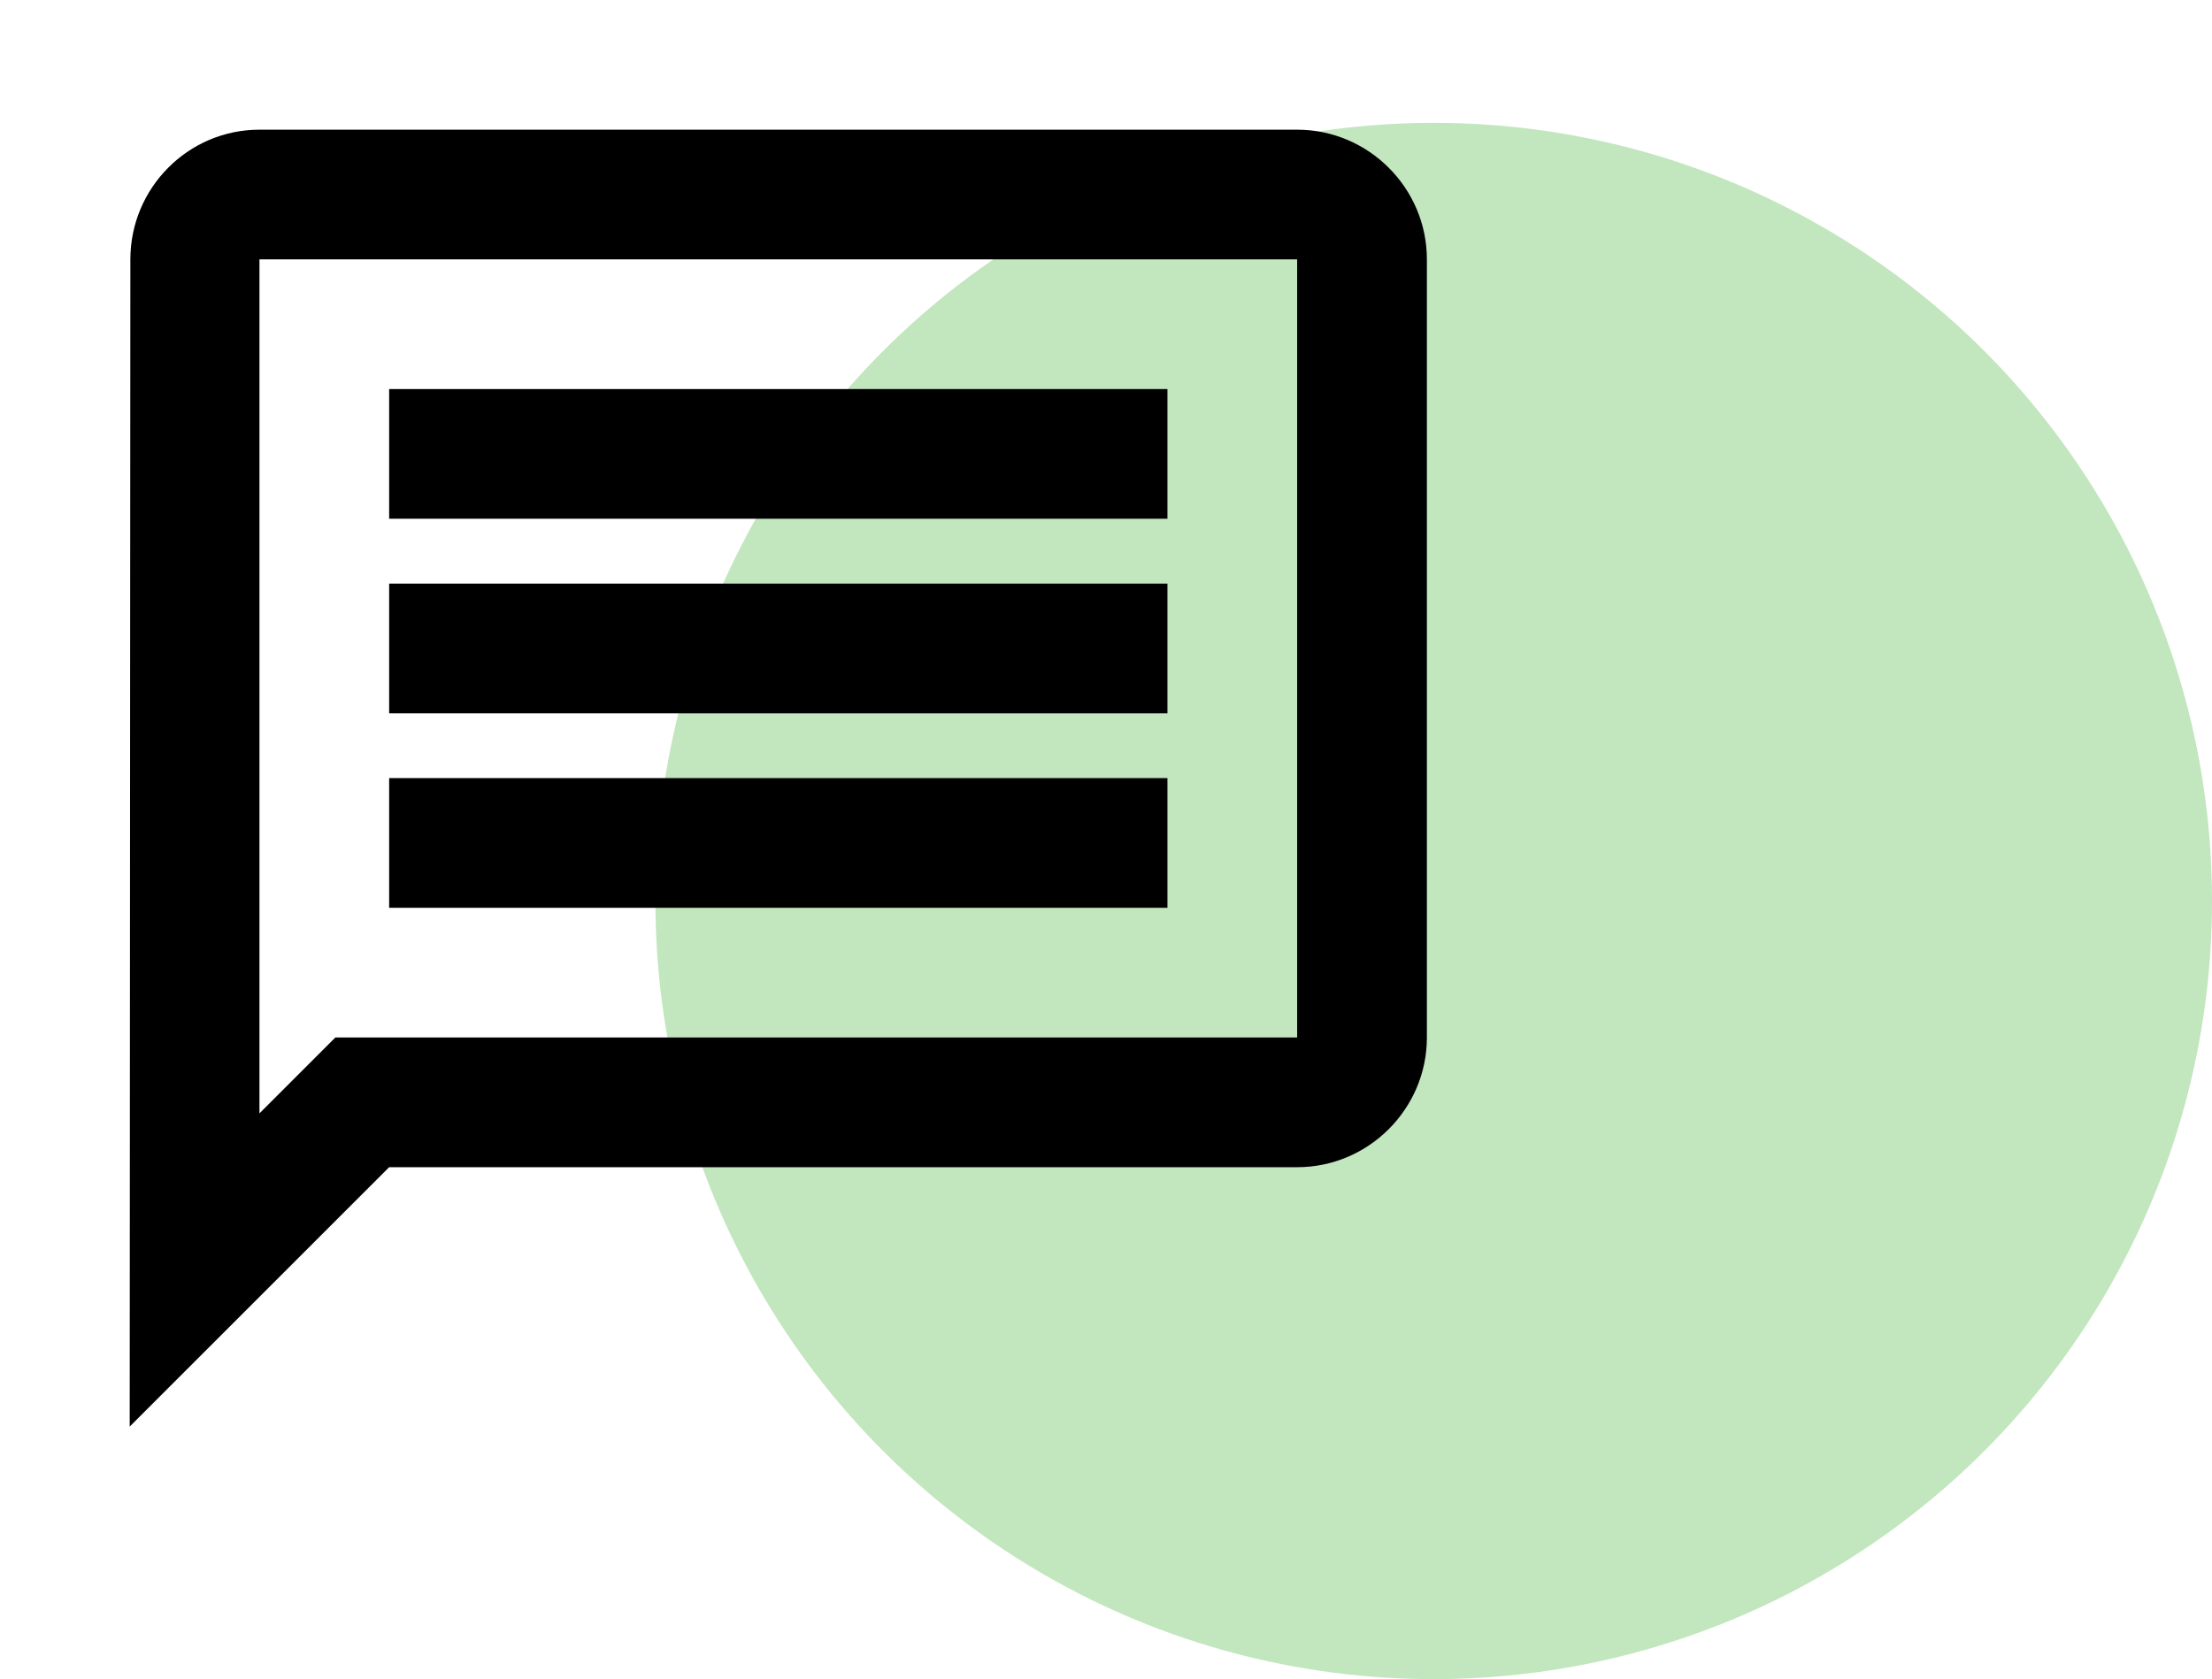
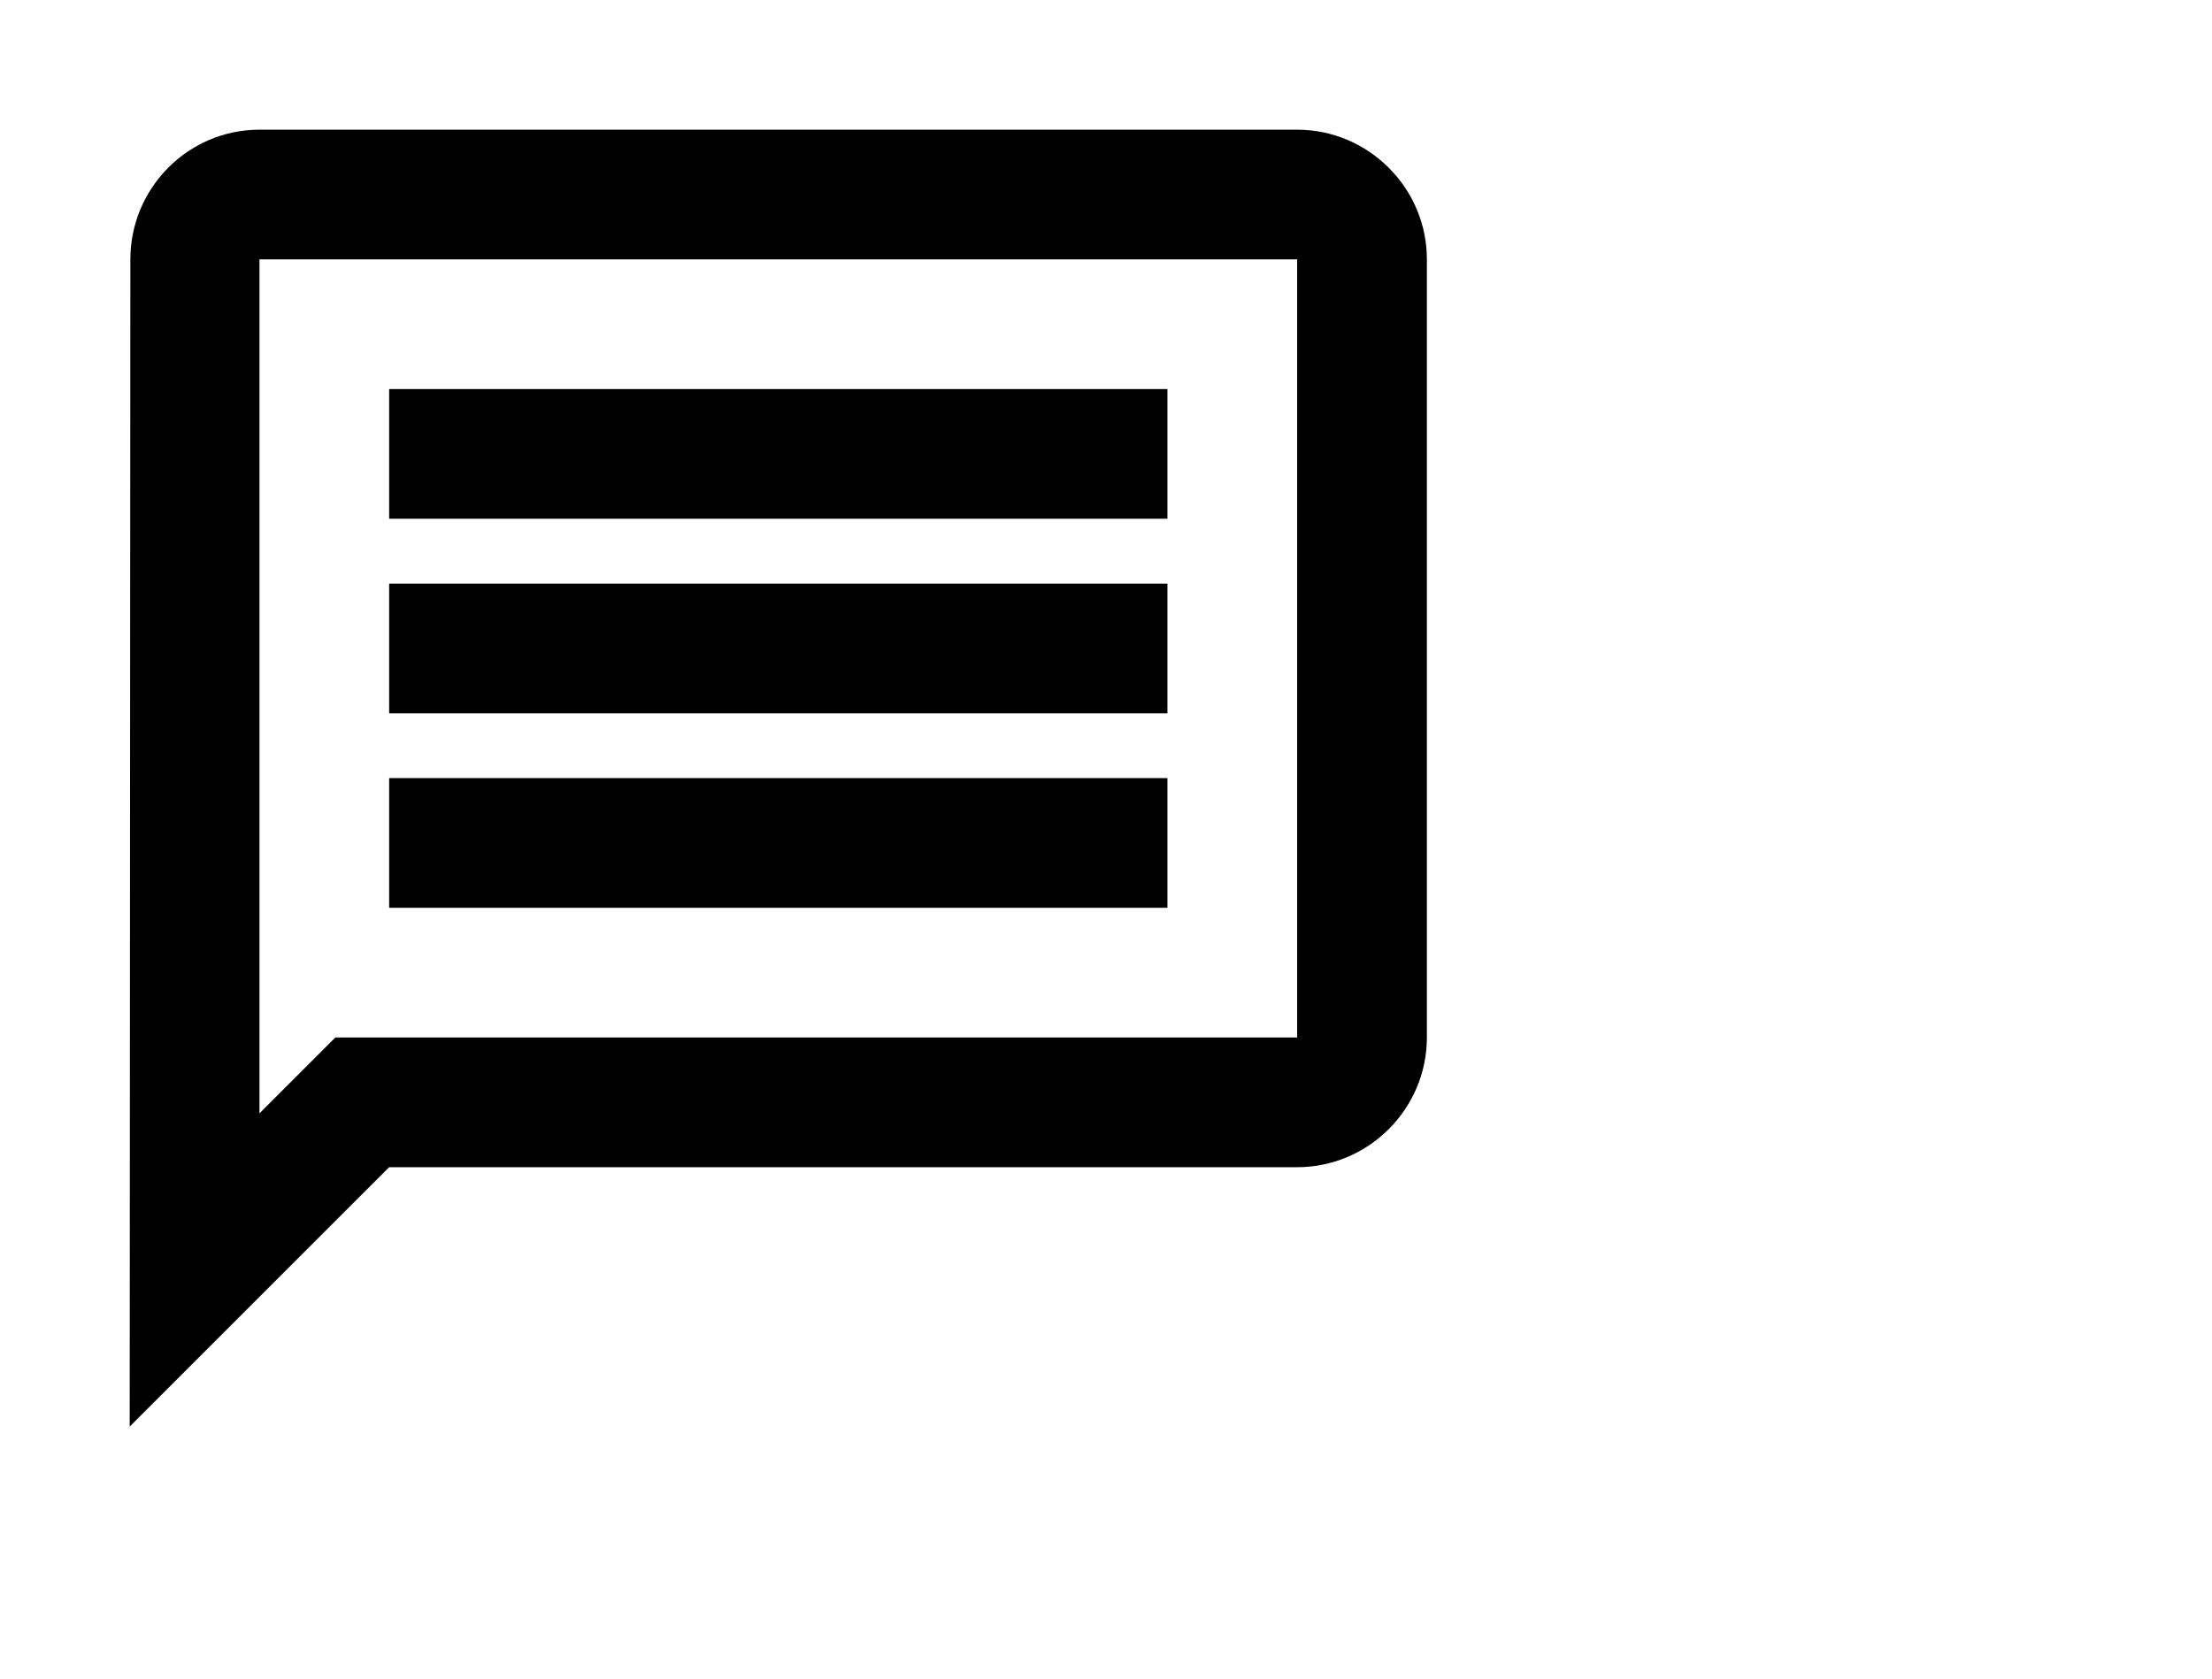
<svg xmlns="http://www.w3.org/2000/svg" width="108" height="82" fill="none">
-   <circle cx="70" cy="44" r="38" fill="#34AC27" fill-opacity=".3" />
  <path fill="#000" d="M12.667 12.666h50.666v38H16.373l-3.705 3.705V12.666Zm0-6.333c-3.483 0-6.302 2.85-6.302 6.333l-.032 57L19 57h44.334c3.483 0 6.333-2.85 6.333-6.334v-38c0-3.483-2.85-6.333-6.334-6.333H12.668ZM19 38h38v6.333H19V38Zm0-9.5h38v6.333H19V28.5Zm0-9.5h38v6.333H19V19Z" />
</svg>